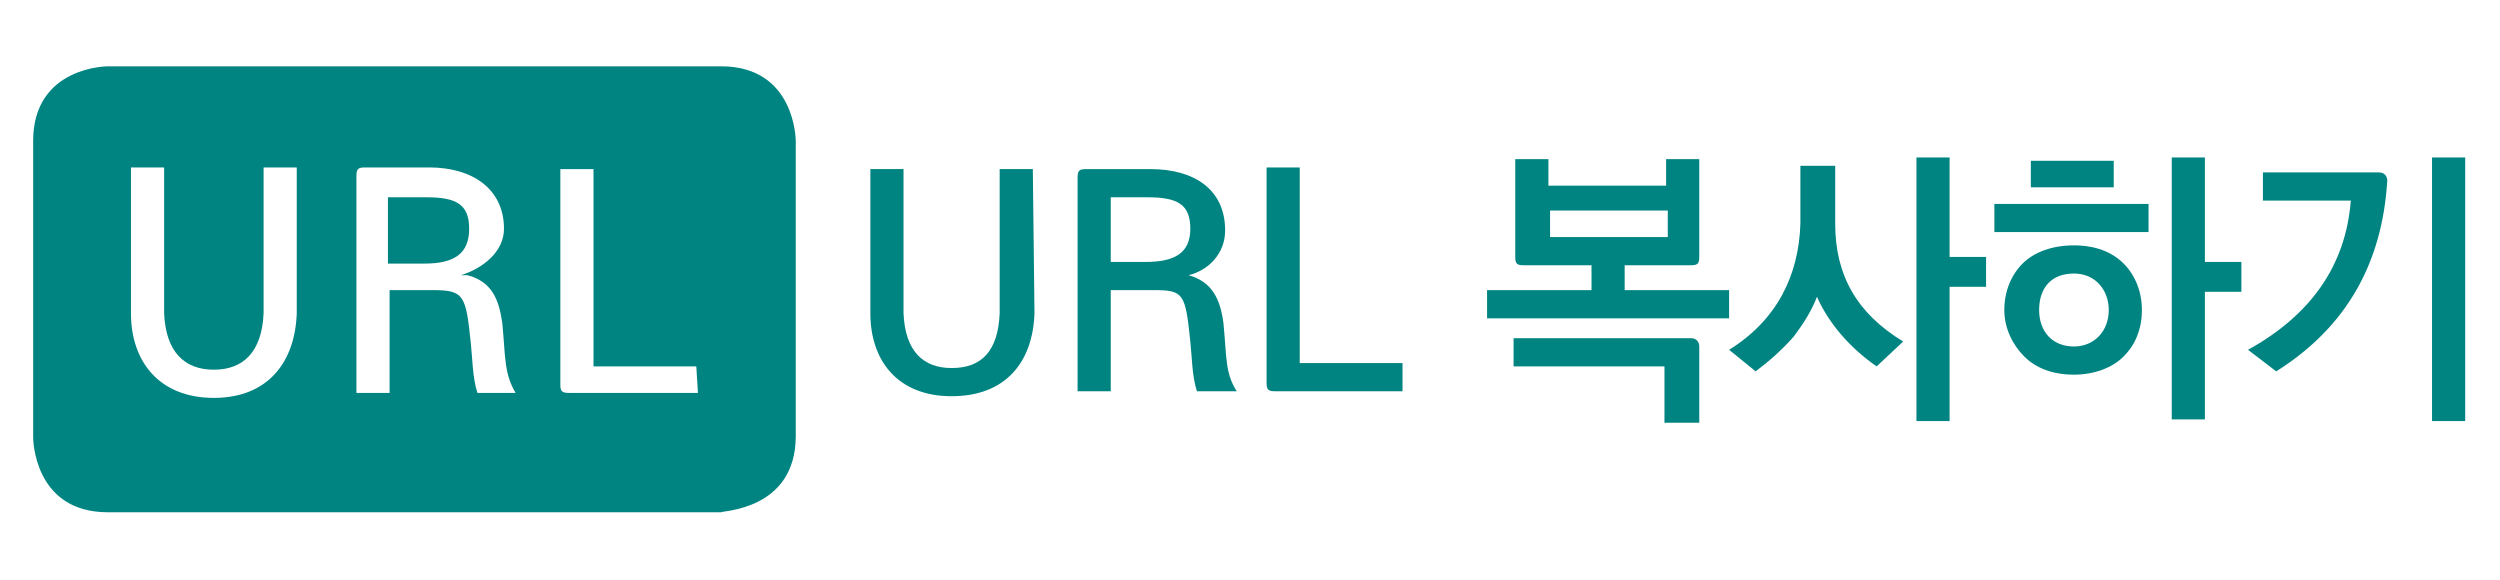
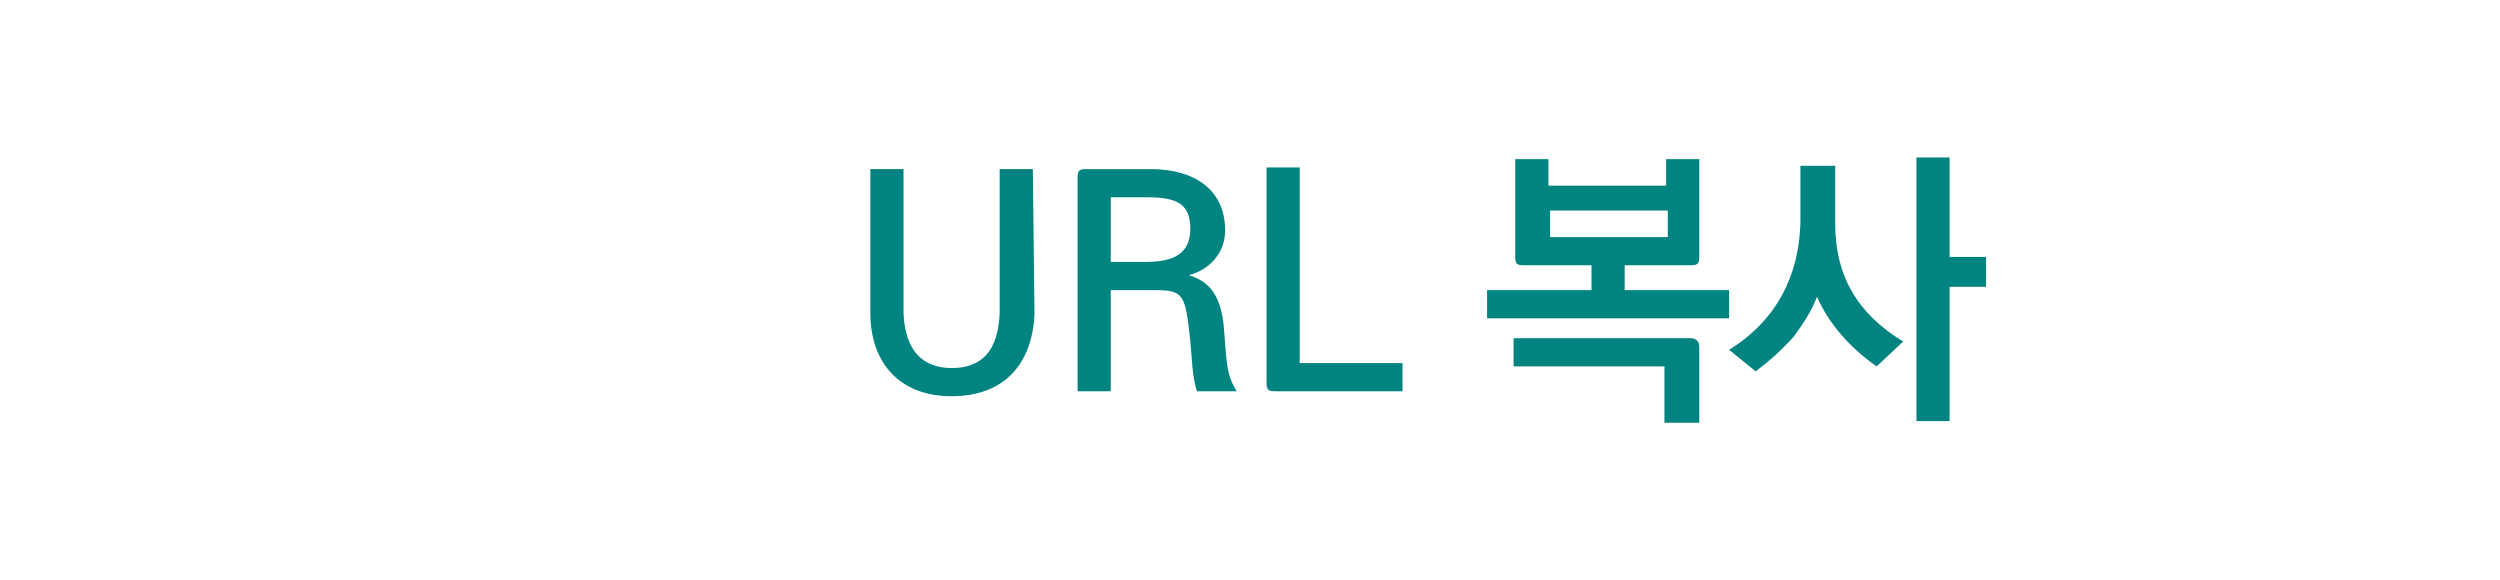
<svg xmlns="http://www.w3.org/2000/svg" version="1.1" id="Layer_1" x="0px" y="0px" viewBox="-224 1483 150.8 35" style="enable-background:new -224 1483 150.8 35;" xml:space="preserve">
  <style type="text/css">
	.st0{fill:#008481;}
</style>
  <g id="Layer_8">
-     <path id="XMLID_67_" class="st0" d="M-195.7,1496.8c0-1.5-0.8-1.9-2.6-1.9h-2.3v4h2.2C-196.6,1498.9-195.7,1498.3-195.7,1496.8   L-195.7,1496.8z M-181.9,1506.7h-7.8c-0.4,0-0.5-0.1-0.5-0.5v-13h2v11.9h6.2L-181.9,1506.7L-181.9,1506.7z M-195.8,1499.6   c1.5,0.4,1.9,1.5,2.1,2.9c0.2,2.1,0.1,3,0.8,4.2h-2.3c-0.3-0.9-0.3-2.1-0.4-3c-0.3-2.9-0.4-3.2-2.3-3.2h-2.6v6.2h-2v-13.1   c0-0.4,0.1-0.5,0.5-0.5h3.9c2.6,0,4.5,1.3,4.5,3.7c0,1.4-1.3,2.4-2.6,2.8 M-206.1,1501.9c-0.1,2.9-1.7,5.1-5,5.1   c-3.3,0-5-2.2-5-5.1v-8.8h2v8.8c0.1,2.3,1.2,3.4,3,3.4c1.8,0,2.9-1.1,3-3.4v-8.8h2V1501.9z M-176,1509.3v-17.8c0,0,0-4.5-4.5-4.5   h-37c0,0-4.5,0-4.5,4.5v17.9c0,0,0,4.5,4.5,4.5h37C-180.5,1513.8-176,1513.8-176,1509.3" />
-   </g>
+     </g>
  <g id="XMLID_8_">
    <path id="XMLID_479_" class="st0" d="M-161.6,1501.9c-0.1,2.9-1.7,5-5,5c-3.3,0-4.9-2.2-4.9-5v-8.7h2v8.7c0.1,2.3,1.2,3.3,2.9,3.3   c1.8,0,2.8-1,2.9-3.3v-8.7h2L-161.6,1501.9L-161.6,1501.9z" />
    <path id="XMLID_481_" class="st0" d="M-151.8,1506.6c-0.3-0.9-0.3-2.1-0.4-3c-0.3-2.9-0.4-3.1-2.2-3.1h-2.6v6.1h-2v-12.9   c0-0.4,0.1-0.5,0.5-0.5h3.9c2.6,0,4.5,1.2,4.5,3.7c0,1.4-1,2.4-2.2,2.7c1.4,0.4,1.9,1.4,2.1,2.9c0.2,2.1,0.1,3,0.8,4.1H-151.8z    M-154.9,1498.8c1.7,0,2.7-0.5,2.7-2s-0.8-1.9-2.6-1.9h-2.2v3.9C-157,1498.8-154.9,1498.8-154.9,1498.8z" />
    <path id="XMLID_484_" class="st0" d="M-139.4,1506.6h-7.7c-0.4,0-0.5-0.1-0.5-0.5v-13h2v11.8h6.2V1506.6z" />
    <path id="XMLID_486_" class="st0" d="M-119.7,1502.2h-14.6v-1.7h6.3v-1.5h-4.1c-0.4,0-0.5-0.1-0.5-0.5v-5.9h2v1.6h7.1v-1.6h2v5.9   c0,0.4-0.1,0.5-0.5,0.5h-4v1.5h6.3V1502.2z M-121.5,1508.5h-2.1v-3.4h-9.1v-1.7h10.7c0.3,0,0.5,0.2,0.5,0.5V1508.5z M-123.4,1497.3   v-1.6h-7.1v1.6H-123.4z" />
    <path id="XMLID_490_" class="st0" d="M-110.8,1505.1c-1.6-1.1-2.9-2.6-3.6-4.2c-0.3,0.8-0.8,1.6-1.4,2.4c-0.7,0.8-1.5,1.5-2.3,2.1   l-1.6-1.3c2.9-1.8,4.2-4.5,4.3-7.6v-3.5h2.1v3.5c0,3.1,1.3,5.4,4.1,7.1L-110.8,1505.1z M-106.4,1508.4h-2v-15.9h2v6h2.2v1.8h-2.2   V1508.4z" />
-     <path id="XMLID_493_" class="st0" d="M-94.4,1497h-9.3v-1.7h9.3V1497z M-95.9,1504.5c-0.7,0.7-1.8,1.1-3,1.1c-1.3,0-2.3-0.4-3-1.1   s-1.2-1.7-1.2-2.8c0-1.1,0.4-2.1,1.1-2.8c0.7-0.7,1.8-1.1,3.1-1.1c1.3,0,2.3,0.4,3,1.1c0.7,0.7,1.1,1.7,1.1,2.8   c0,0.6-0.1,1.1-0.3,1.6C-95.3,1503.8-95.6,1504.2-95.9,1504.5z M-96.5,1494.3h-5v-1.6h5V1494.3z M-96.8,1501.7   c0-1.2-0.8-2.2-2.1-2.2c-1.4,0-2.1,0.9-2.1,2.2c0,1.3,0.8,2.2,2.1,2.2C-97.7,1503.9-96.8,1503-96.8,1501.7z M-91,1508.3h-2v-15.8h2   v6.3h2.2v1.8H-91V1508.3z" />
-     <path id="XMLID_499_" class="st0" d="M-88.4,1504.1c3.8-2.1,5.9-5.1,6.2-9h-5.3v-1.7h7c0.3,0,0.5,0.2,0.5,0.5   c-0.3,4.9-2.4,8.8-6.7,11.5L-88.4,1504.1z M-75.3,1508.4h-2v-15.9h2V1508.4z" />
  </g>
</svg>